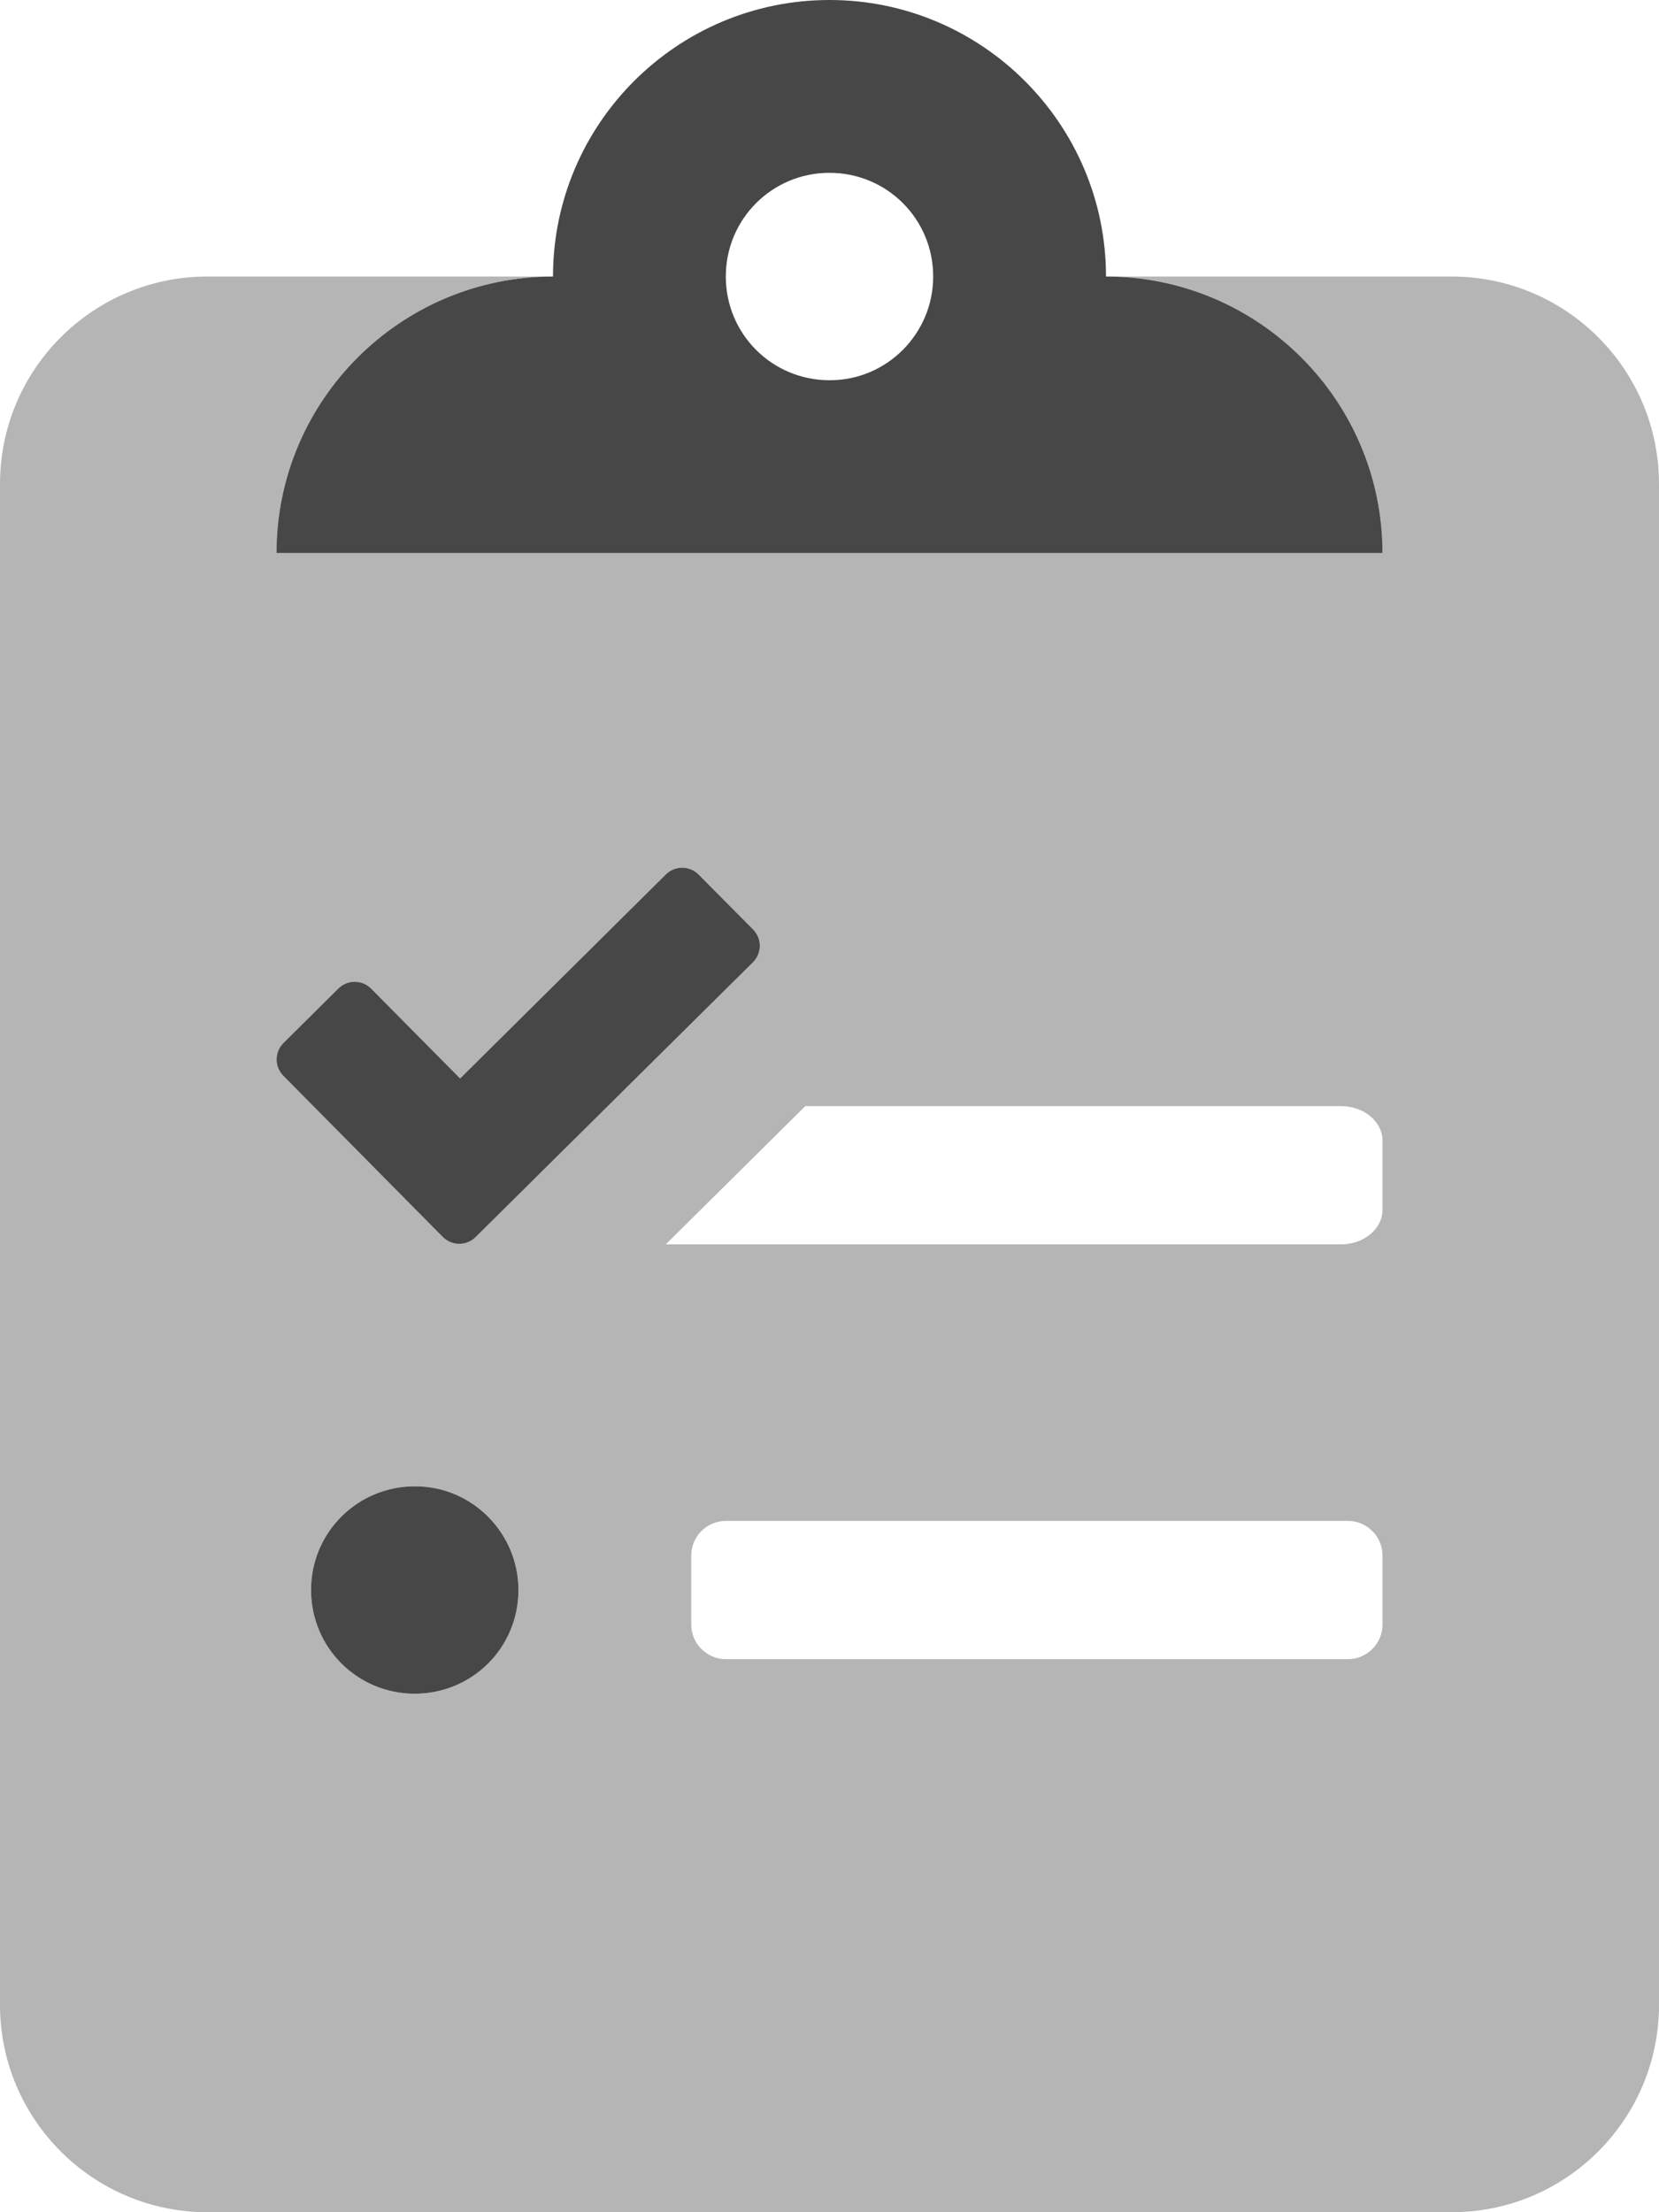
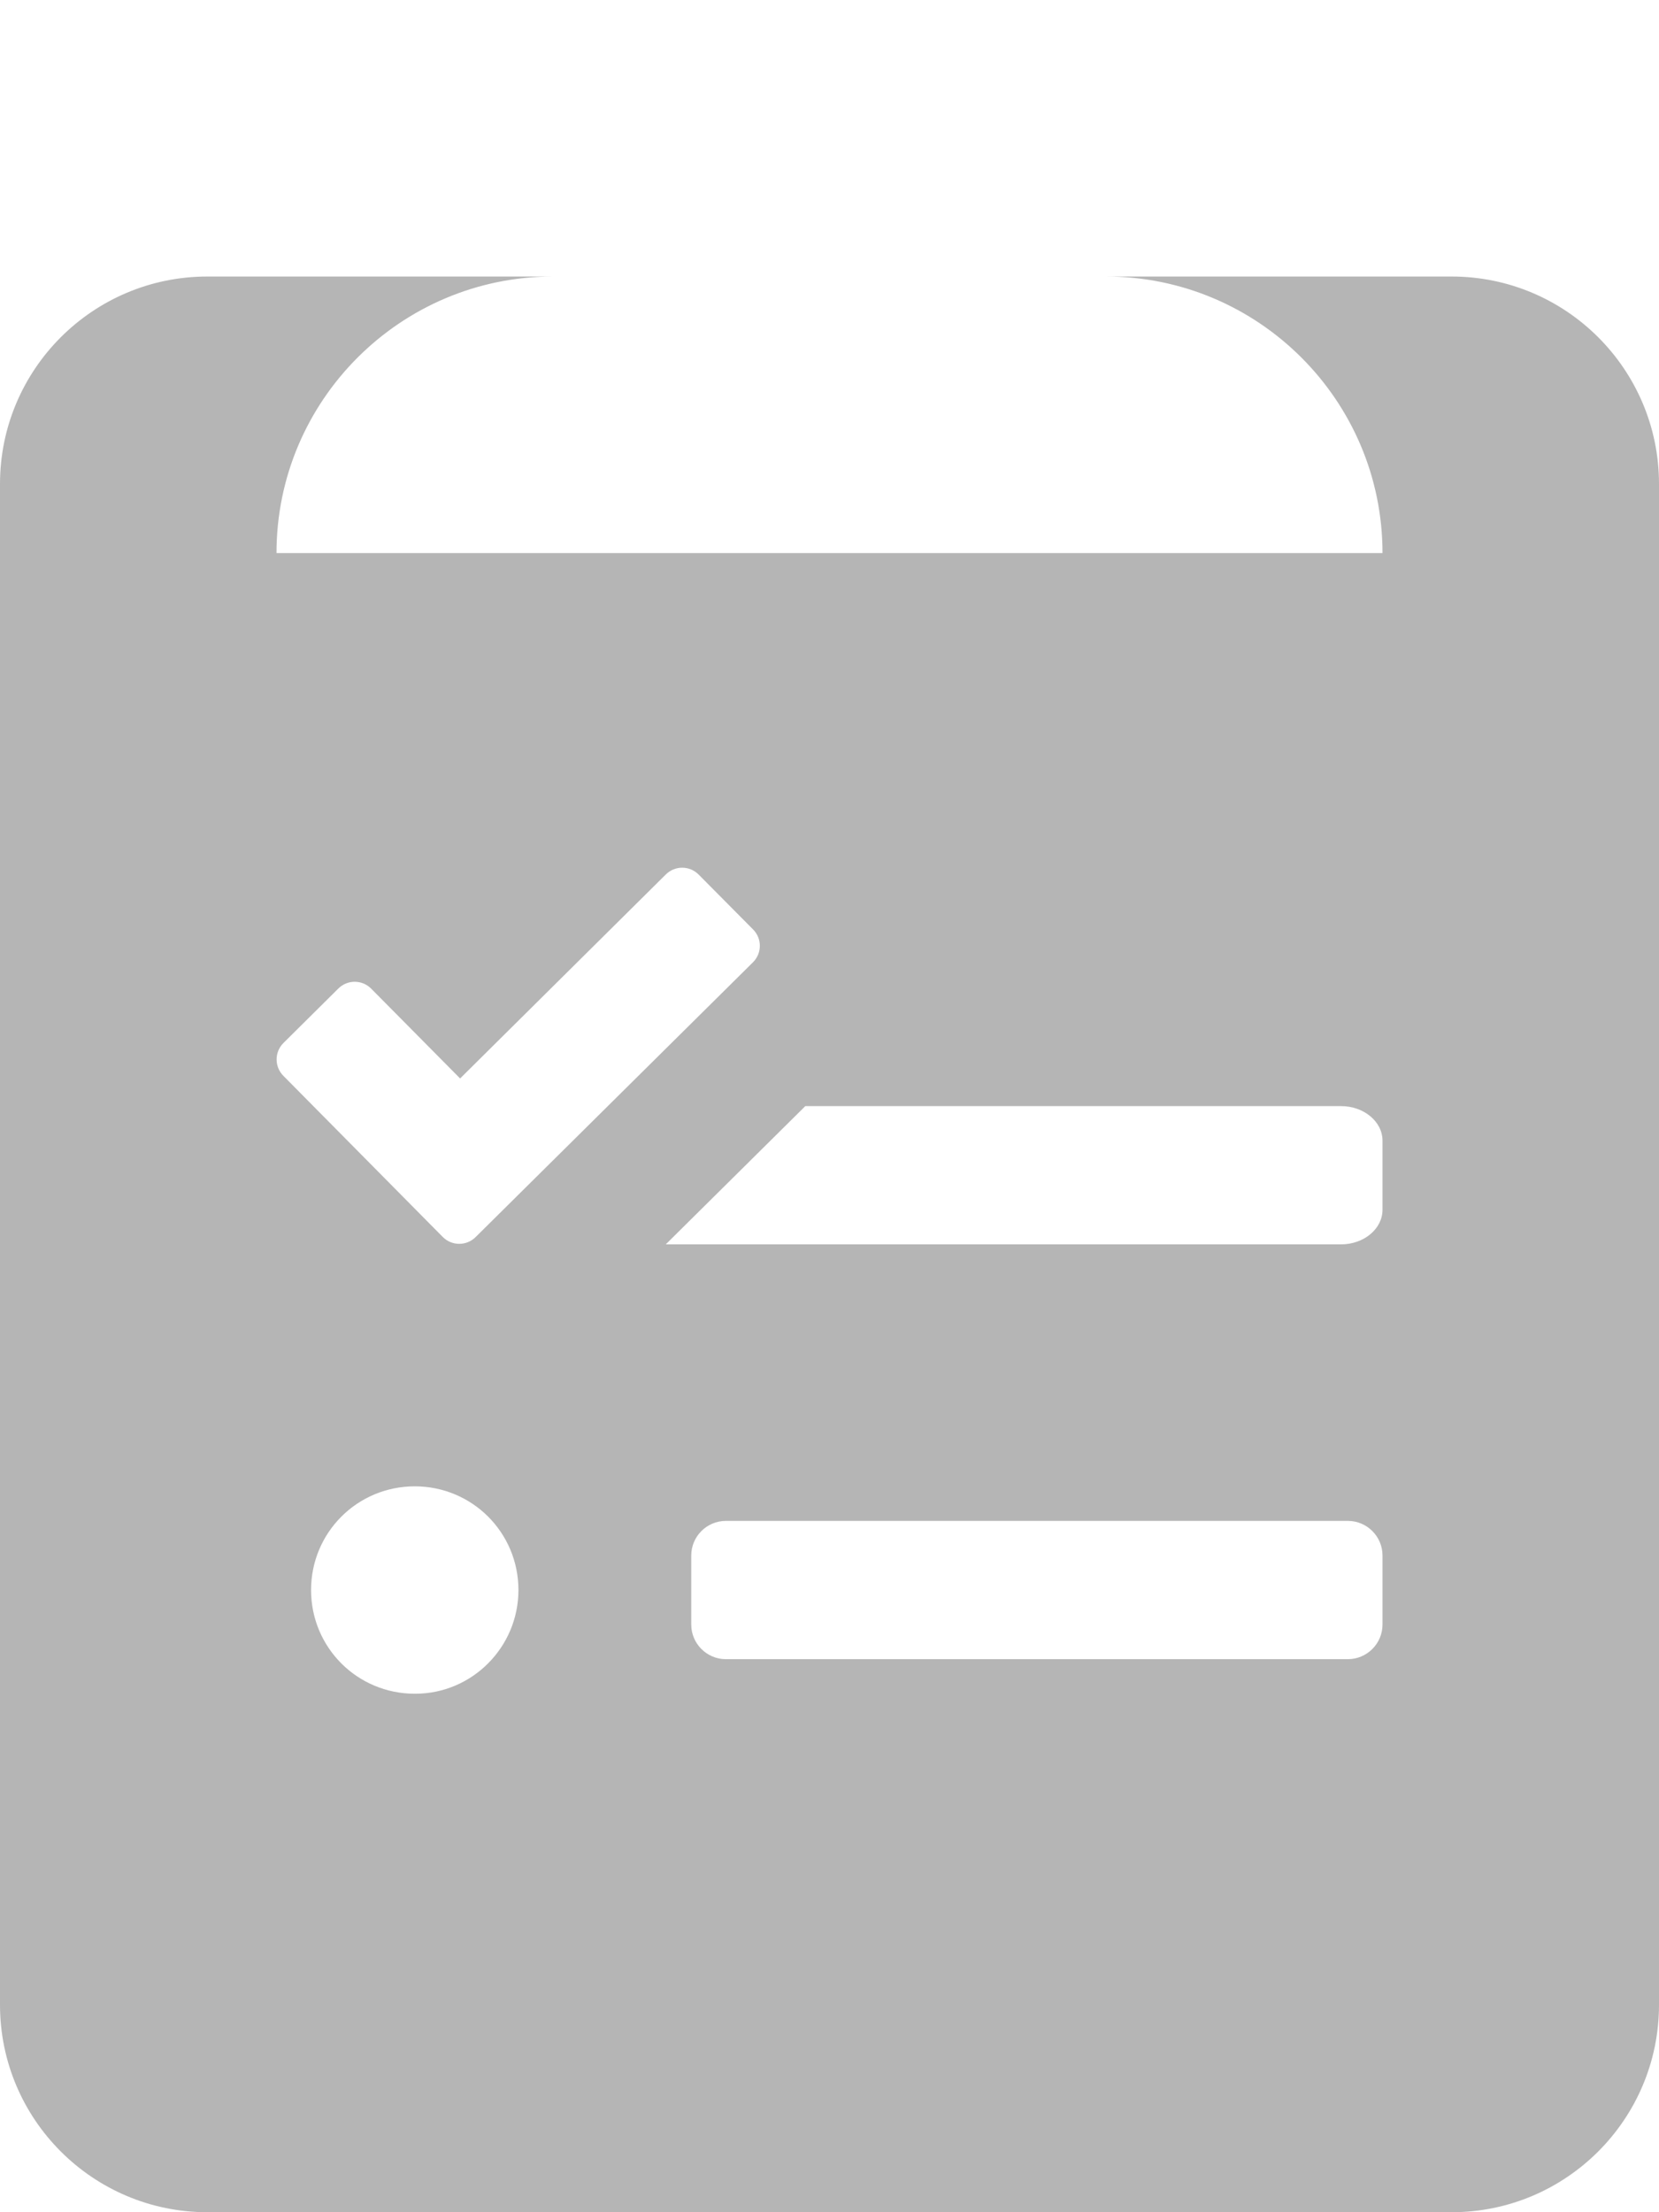
<svg xmlns="http://www.w3.org/2000/svg" id="Layer_1" x="0px" y="0px" viewBox="0 0 384 512" style="enable-background:new 0 0 384 512;" xml:space="preserve">
  <style type="text/css"> .st0{opacity:0.4;fill:#474747;enable-background:new ;} .st1{fill:#474747;} </style>
  <path class="st0" d="M336,64h-80c35.3,0,64,28.7,64,64H64c0-35.3,28.7-64,64-64H48C21.5,64,0,85.5,0,112v352c0,26.5,21.5,48,48,48 l0,0h288c26.5,0,48-21.5,48-48l0,0V112C384,85.5,362.5,64,336,64z M65.6,241.4l12.7-12.6c2.1-2.1,5.5-2.1,7.6,0c0,0,0,0,0,0 l20.6,20.8l47.6-47.2c2.1-2.1,5.5-2.1,7.6,0c0,0,0,0,0,0l12.6,12.7c2.1,2.1,2.1,5.5,0,7.6c0,0,0,0,0,0l-64.2,63.6 c-2.1,2.1-5.5,2.1-7.6,0c0,0,0,0,0,0L65.6,249C63.5,246.9,63.5,243.5,65.6,241.4C65.6,241.4,65.6,241.4,65.6,241.4z M96,392 c-13.3,0-24-10.7-24-24s10.7-24,24-24s24,10.7,24,24c0,13.2-10.7,24-23.9,24C96.1,392,96,392,96,392z M320,376c0,4.4-3.6,8-8,8H168 c-4.4,0-8-3.6-8-8v-16c0-4.4,3.6-8,8-8h144c4.4,0,8,3.6,8,8V376z M320,280c0,4.4-4.3,8-9.6,8H154.1l32.3-32h124c5.3,0,9.6,3.6,9.6,8 L320,280z" />
-   <path class="st1" d="M96,344c-13.3,0-24,10.7-24,24s10.7,24,24,24s24-10.7,24-24c0-13.2-10.7-24-23.9-24C96.1,344,96,344,96,344z M161.7,202.4c-2.1-2.1-5.5-2.1-7.6,0c0,0,0,0,0,0l-47.6,47.2l-20.6-20.8c-2.1-2.1-5.5-2.1-7.6,0c0,0,0,0,0,0l-12.7,12.6 c-2.1,2.1-2.1,5.5,0,7.6c0,0,0,0,0,0l36.9,37.3c2.1,2.1,5.5,2.1,7.6,0c0,0,0,0,0,0l64.2-63.6c2.1-2.1,2.1-5.5,0-7.6c0,0,0,0,0,0 L161.7,202.4z M256,64c0-35.3-28.7-64-64-64s-64,28.7-64,64c-35.3,0-64,28.7-64,64h256C320,92.7,291.3,64,256,64z M192,88 c-13.3,0-24-10.7-24-24s10.7-24,24-24s24,10.7,24,24c0,13.2-10.7,24-23.9,24C192.1,88,192,88,192,88z" />
</svg>